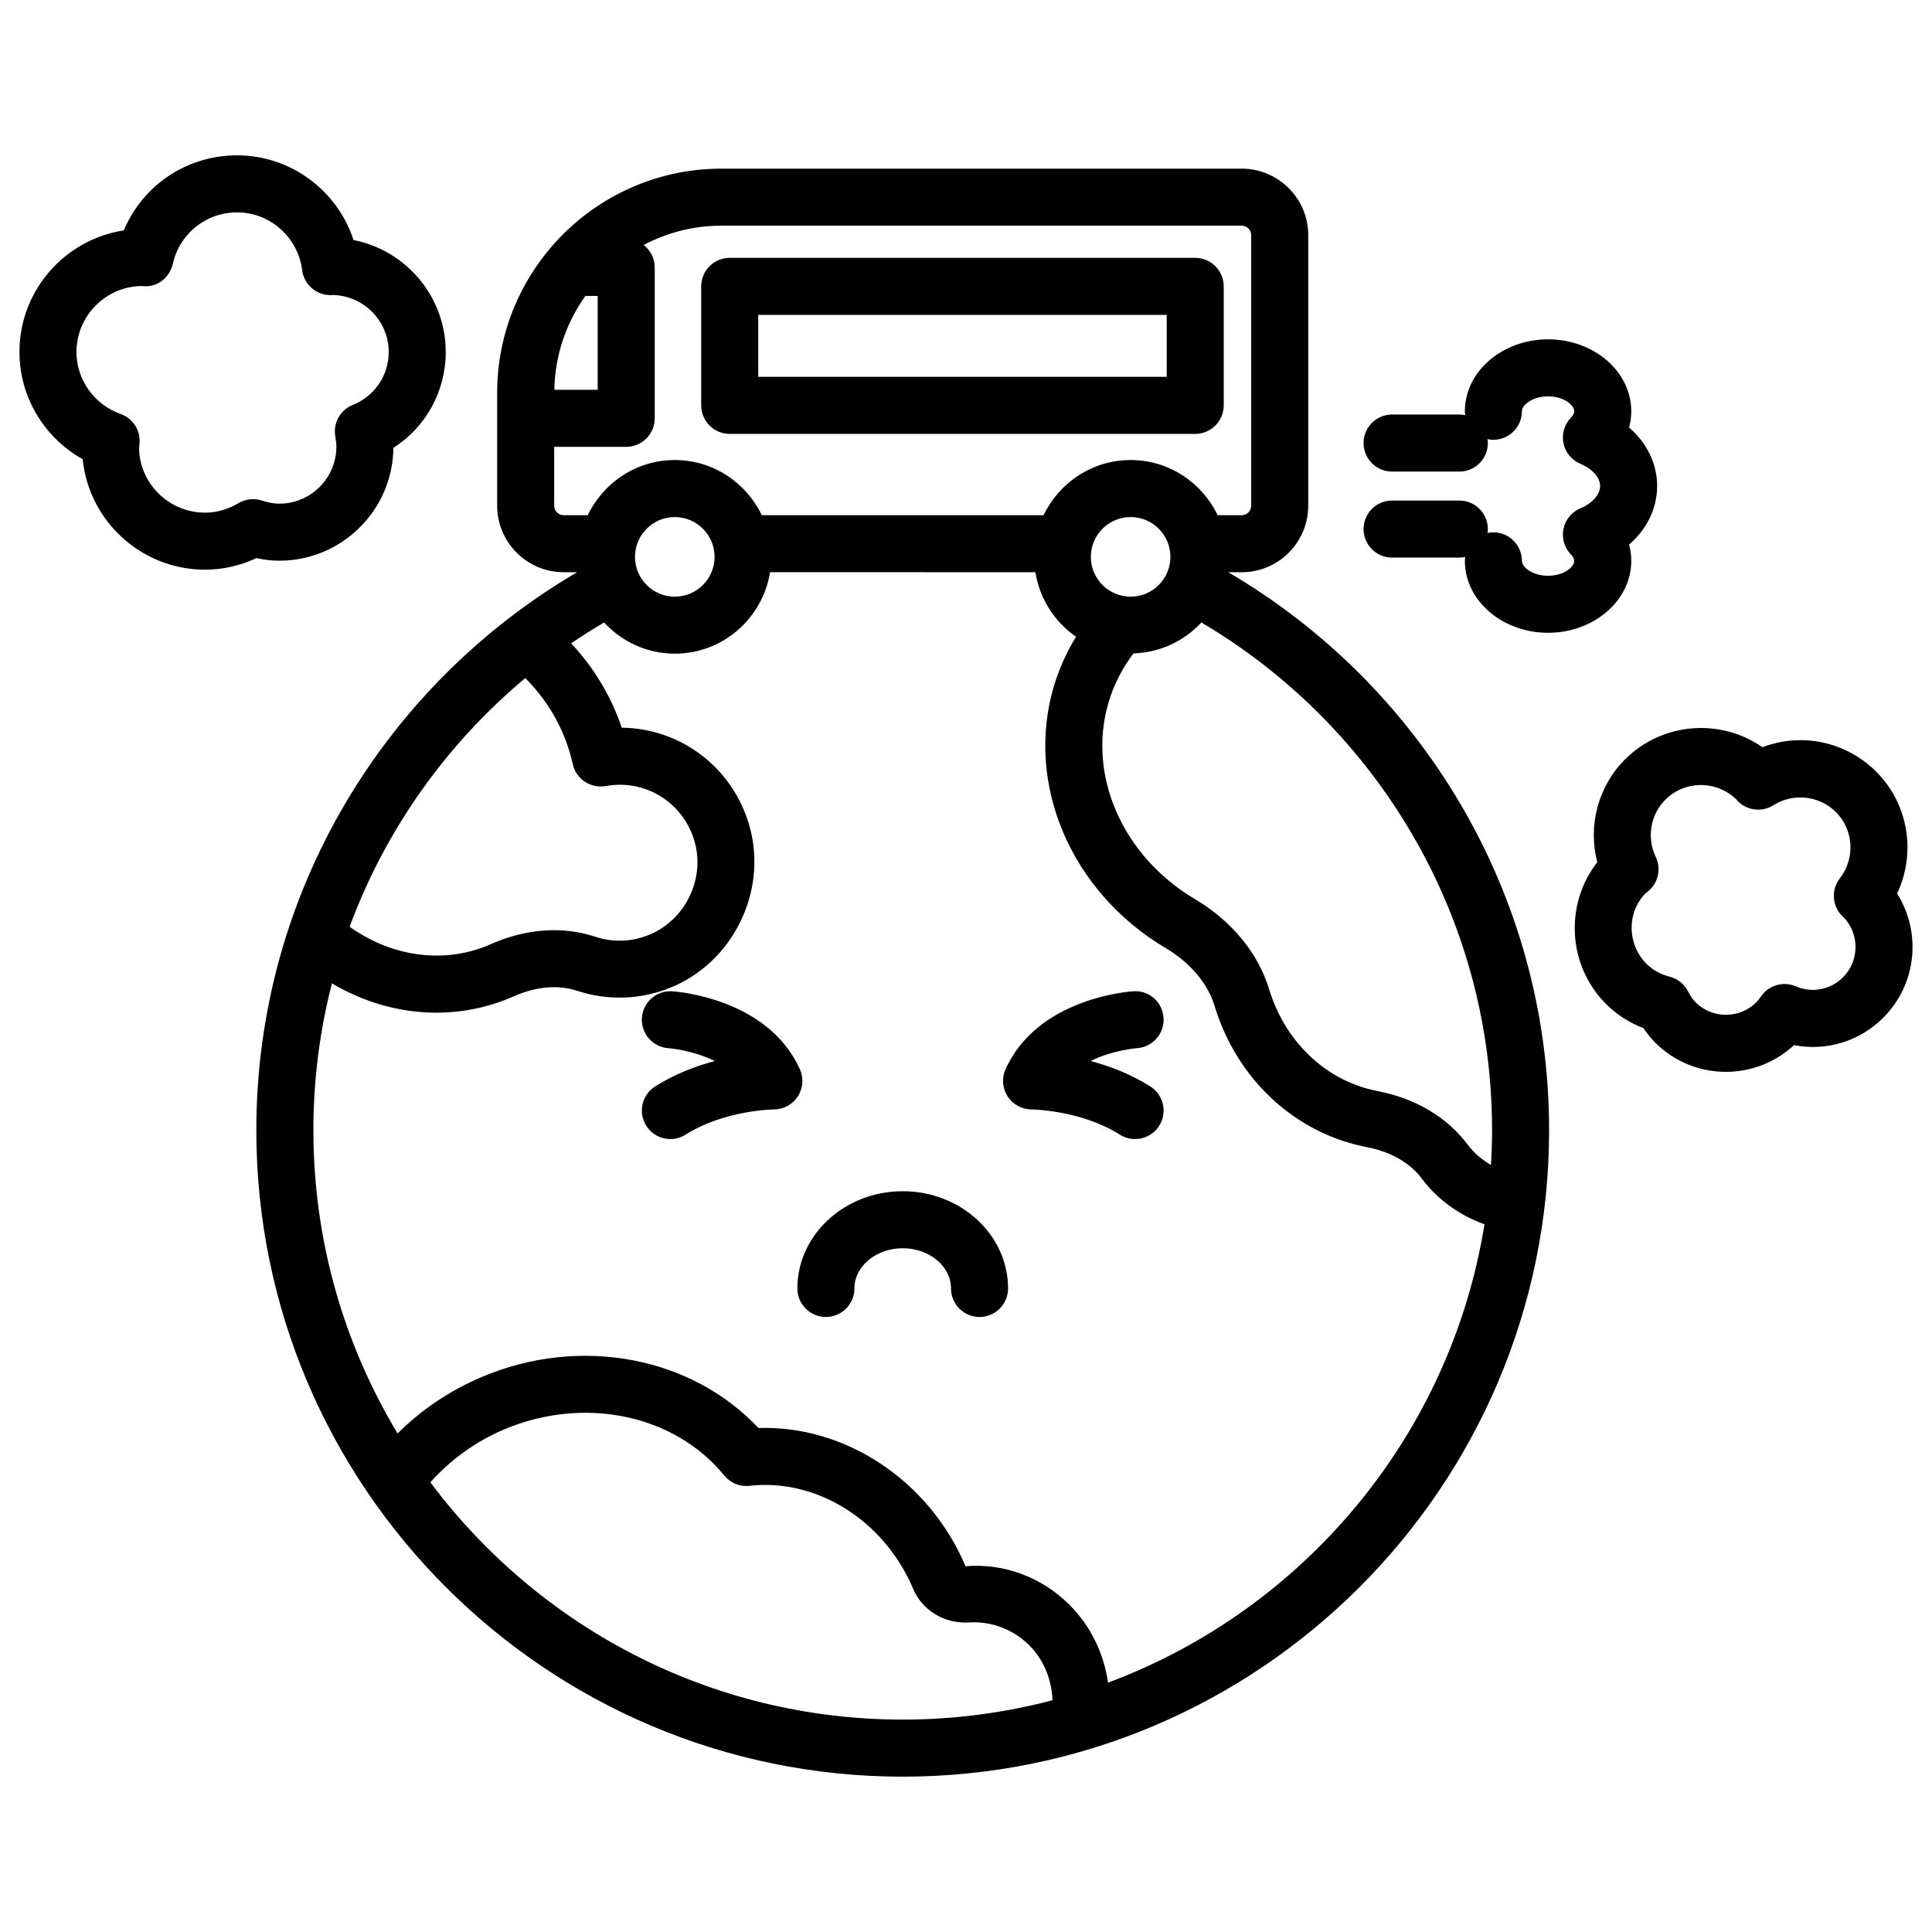
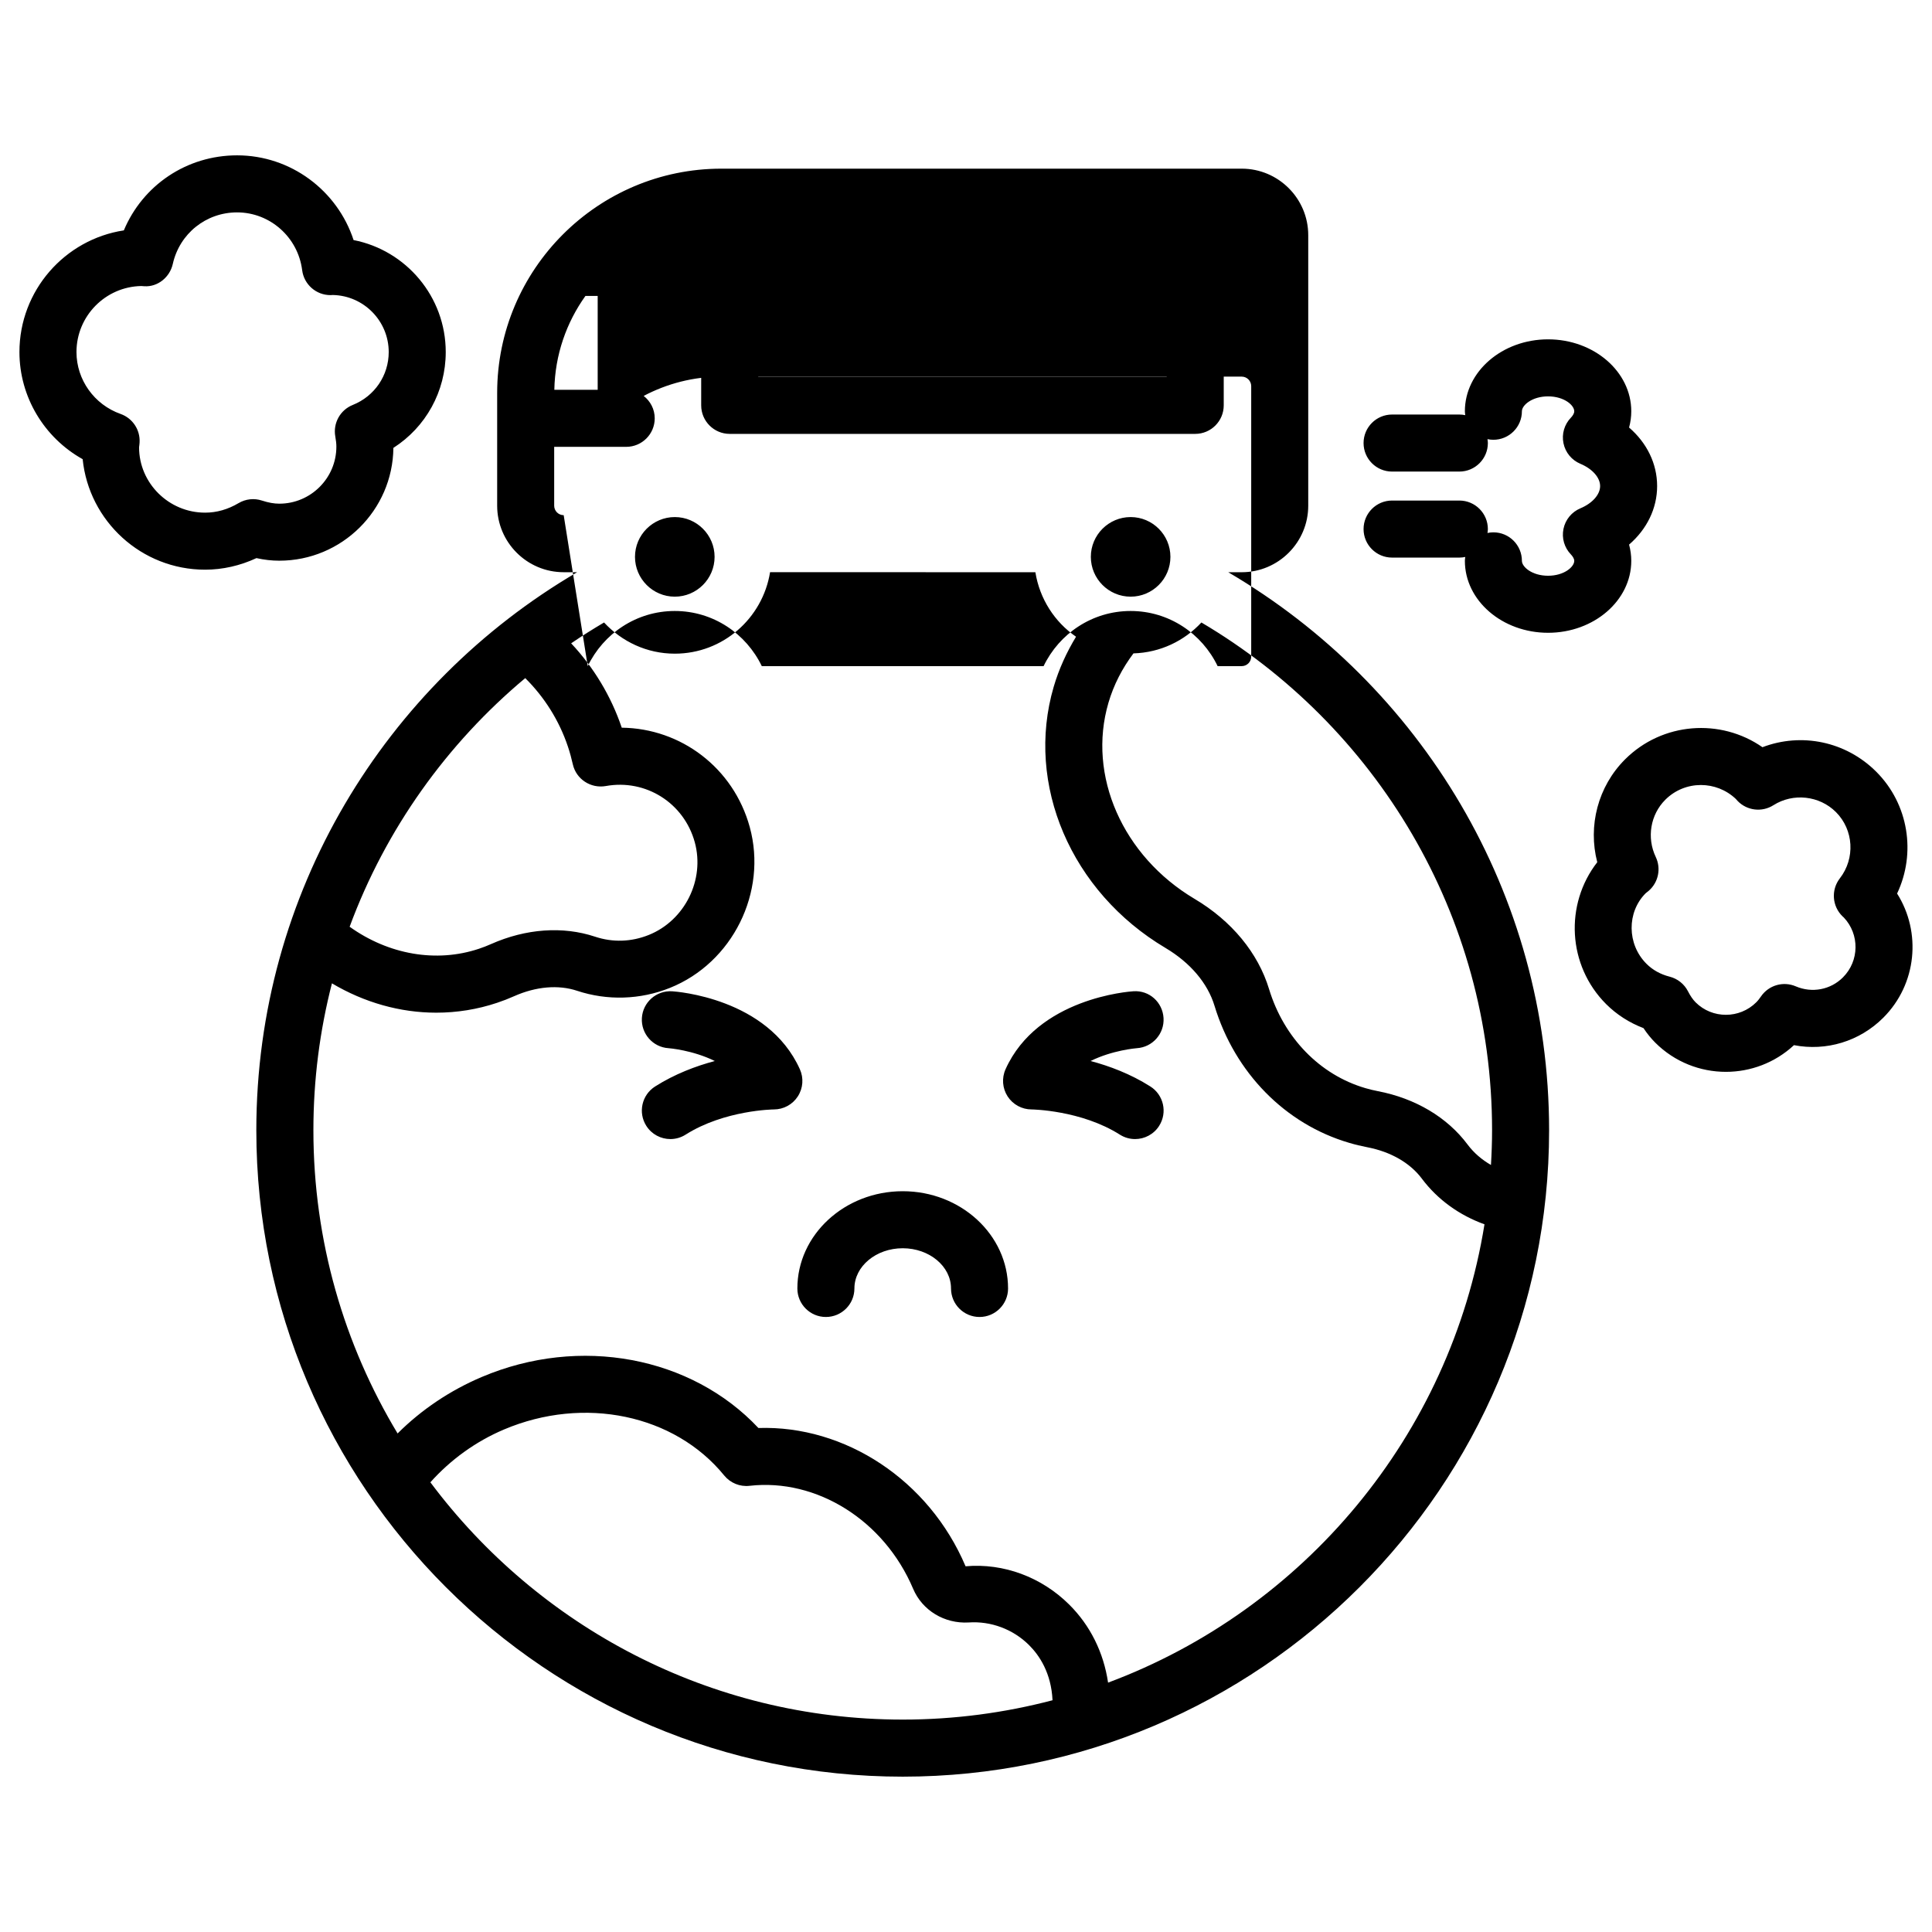
<svg xmlns="http://www.w3.org/2000/svg" fill="#000000" width="800px" height="800px" version="1.1" viewBox="144 144 512 512">
-   <path d="m218.02 292.59c16.559 0 30.051-13.379 30.234-29.895 8.574-5.488 13.871-14.945 13.871-25.398 0-14.684-10.52-26.957-24.422-29.676-4.309-13.148-16.652-22.453-30.875-22.453-13.367 0-25.004 7.938-30.008 19.887-15.645 2.391-27.668 15.938-27.668 32.242 0 11.875 6.551 22.699 16.754 28.391 1.672 16.426 15.586 29.285 32.449 29.285 4.641 0 9.289-1.055 13.605-3.066 2.07 0.457 4.074 0.684 6.059 0.684zm-10.801-15.254c-2.82 1.672-5.805 2.523-8.867 2.523-9.652 0-17.504-7.852-17.496-17.332 0.055-0.406 0.109-0.812 0.133-1.227 0.211-3.367-1.84-6.469-5.019-7.594-7-2.477-11.703-9.074-11.703-16.41 0-9.539 7.672-17.32 17.172-17.496 0.285 0.031 0.609 0.055 0.809 0.059 3.559 0.223 6.758-2.391 7.543-5.902 1.801-8.051 8.809-13.672 17.039-13.672 8.73 0 16.145 6.582 17.246 15.312 0.477 3.785 3.699 6.613 7.496 6.613 0.184 0.004 0.395-0.008 0.641-0.031 8.191 0.172 14.801 6.887 14.801 15.121 0 6.195-3.738 11.699-9.527 14.016-3.332 1.332-5.266 4.824-4.629 8.355 0.195 1.082 0.285 1.938 0.285 2.688 0 8.336-6.785 15.121-15.121 15.121-1.402 0-2.871-0.262-4.617-0.828-2.059-0.676-4.316-0.426-6.184 0.684zm439.53 103.46c5.059-10.66 3.086-23.672-5.519-32.277-8.09-8.082-19.863-10.434-30.164-6.5-11.09-7.734-26.516-6.66-36.418 3.231-7.18 7.18-9.859 17.609-7.359 27.246-8.68 11.16-7.891 27.352 2.356 37.605 2.781 2.773 6.156 4.941 9.898 6.363 0.941 1.426 1.969 2.695 3.113 3.844 5.164 5.16 11.945 7.742 18.73 7.742 6.484 0 12.969-2.363 18.035-7.074 8.516 1.652 17.359-0.965 23.676-7.277 8.918-8.922 10.133-22.668 3.652-32.902zm-14.336 22.211c-3.297 3.297-8.203 4.231-12.52 2.383-3.297-1.414-7.144-0.316-9.188 2.641-0.383 0.547-0.781 1.094-1.273 1.586-4.434 4.418-11.656 4.434-16.078 0.012-0.727-0.734-1.387-1.688-2.016-2.918-0.988-1.934-2.766-3.348-4.867-3.883-2.426-0.617-4.492-1.766-6.141-3.414-5.207-5.211-5.207-13.688-0.223-18.68 0.305-0.234 0.609-0.469 0.898-0.73 2.504-2.234 3.234-5.856 1.789-8.891-2.441-5.121-1.422-11.219 2.535-15.172 2.598-2.602 6.012-3.902 9.434-3.902 3.32 0 6.648 1.227 9.246 3.688 0.164 0.195 0.34 0.398 0.469 0.527 2.488 2.582 6.453 3.066 9.492 1.141 5.231-3.32 12.195-2.555 16.574 1.816 4.707 4.711 5.152 12.262 1.031 17.57-2.367 3.055-2.051 7.402 0.734 10.078 0.094 0.09 0.203 0.188 0.32 0.289 4.207 4.449 4.141 11.5-0.219 15.859zm-162.91-107.36h3.562c9.723 0 17.633-7.91 17.633-17.633v-71.684c0-9.723-7.91-17.633-17.633-17.633h-137.88c-32.77 0-59.43 26.66-59.43 59.43v29.883c0 9.723 7.91 17.633 17.633 17.633h3.562c-50.801 29.754-85.02 84.883-85.02 147.89 0 94.453 76.844 171.3 171.3 171.3s171.3-76.84 171.3-171.3c-0.004-63-34.219-118.13-85.02-147.88zm-170.35-73.227h3.242v24.887h-11.488c0.168-9.27 3.199-17.84 8.246-24.887zm-5.769 58.109c-1.391 0-2.519-1.129-2.519-2.519v-15.59h19.086c4.176 0 7.559-3.383 7.559-7.559v-40.004c0-2.422-1.16-4.555-2.93-5.938 6.16-3.25 13.164-5.113 20.605-5.113h137.88c1.387 0 2.519 1.129 2.519 2.519v71.684c0 1.391-1.133 2.519-2.519 2.519h-6.379c-4.144-8.613-12.879-14.613-23.059-14.613-10.18 0-18.918 6.004-23.062 14.613h-74.68c-4.144-8.613-12.883-14.613-23.062-14.613-10.18 0-18.918 6.004-23.062 14.613zm160.79 11.047c0 5.816-4.727 10.547-10.543 10.547-5.816 0-10.547-4.731-10.547-10.547s4.734-10.547 10.547-10.547c5.816 0 10.543 4.731 10.543 10.547zm-120.8 0c0 5.816-4.731 10.547-10.547 10.547s-10.547-4.731-10.547-10.547 4.734-10.547 10.547-10.547c5.816 0 10.547 4.731 10.547 10.547zm-50.18 32.133c5.059 5.023 8.988 11.195 11.324 18.188 0.516 1.543 0.934 3.094 1.285 4.648 0.887 3.949 4.742 6.461 8.719 5.769 10.598-1.93 20.742 4.477 23.598 14.879 2.731 9.949-2.629 20.746-12.203 24.586-4.629 1.855-9.547 2.012-14.234 0.449-8.527-2.832-18.316-2.141-27.57 1.969-1.027 0.457-2.082 0.867-3.18 1.234-11.312 3.781-23.969 1.551-34.277-5.832 9.547-25.863 25.762-48.516 46.539-65.891zm100.04 276c-51.172 0-96.672-24.738-125.18-62.883 5.316-5.938 11.938-10.785 19.52-14 21.207-8.984 45.191-3.969 58.344 12.188 1.625 1.996 4.156 3.039 6.715 2.742 17.812-2.023 35.676 9.164 43.352 27.281 2.434 5.758 8.332 9.312 14.727 8.934 5.894-0.402 11.754 1.789 15.969 5.969 2.769 2.742 5.91 7.426 6.25 14.645-12.684 3.332-25.984 5.125-39.699 5.125zm54.418-9.797c-1.18-7.981-4.715-15.148-10.328-20.711-7.285-7.223-17.328-11.016-27.438-10.117-9.684-22.844-31.938-37.398-54.895-36.648-17.777-18.941-47.305-24.555-73.312-13.523-8.414 3.566-15.996 8.672-22.312 14.969-14.152-23.492-22.312-50.984-22.312-80.352 0-13.438 1.707-26.484 4.914-38.934 8.566 5.094 18.105 7.777 27.645 7.777 5.438 0 10.871-0.859 16.109-2.613 1.555-0.516 3.066-1.105 4.531-1.758 5.801-2.578 11.715-3.078 16.66-1.441 8.004 2.66 16.754 2.402 24.629-0.762 16.594-6.652 25.883-25.371 21.152-42.613-4.312-15.719-18.242-26.156-33.922-26.34-2.856-8.441-7.473-16.023-13.41-22.359 2.84-1.938 5.754-3.769 8.719-5.519 4.691 5.051 11.328 8.262 18.746 8.262 12.758 0 23.281-9.383 25.25-21.59l70.309 0.004c1.141 7.07 5.102 13.199 10.777 17.094-2.5 4.129-4.535 8.551-5.922 13.273-7.582 25.887 4.602 54.348 29.633 69.211 6.559 3.898 11.168 9.332 12.98 15.309 5.406 17.789 18.762 31.375 35.711 36.34 1.574 0.469 3.16 0.848 4.738 1.152 6.231 1.191 11.375 4.148 14.5 8.324 4.203 5.617 10.027 9.746 16.602 12.109-9.023 55.996-47.906 102.12-99.754 121.46zm101.47-137.18c-2.391-1.375-4.516-3.168-6.215-5.445-5.383-7.199-13.82-12.211-23.77-14.121-1.098-0.207-2.199-0.477-3.305-0.801-12.059-3.531-21.594-13.34-25.512-26.23-2.914-9.598-9.918-18.09-19.73-23.914-19.09-11.34-28.488-32.707-22.844-51.969 1.398-4.777 3.676-9.168 6.633-13.098 7.117-0.207 13.473-3.312 18.004-8.188 46.055 27.195 77.031 77.316 77.031 134.56 0 3.094-0.113 6.156-0.293 9.203zm-87.926-10.379c-1.438 2.273-3.887 3.512-6.387 3.512-1.387 0-2.785-0.379-4.039-1.176-10.254-6.496-23.262-6.676-23.391-6.676-2.562 0-4.953-1.301-6.348-3.453-1.391-2.156-1.598-4.867-0.547-7.203 8.496-18.887 32.832-20.594 33.863-20.66 4.246-0.301 7.75 2.914 8.004 7.078 0.254 4.156-2.902 7.734-7.055 8.004-0.246 0.02-6.469 0.527-12.281 3.398 5.004 1.328 10.602 3.426 15.836 6.746 3.531 2.238 4.582 6.902 2.344 10.43zm-95.766-7.793c-1.391 2.156-3.781 3.453-6.344 3.453-0.109 0-13.09 0.152-23.387 6.676-1.254 0.797-2.656 1.176-4.035 1.176-2.504 0-4.953-1.238-6.391-3.512-2.234-3.523-1.188-8.191 2.34-10.426 5.231-3.316 10.824-5.418 15.82-6.746-5.867-2.898-12.145-3.394-12.246-3.398-4.164-0.254-7.332-3.844-7.078-8.004 0.254-4.168 3.824-7.324 8.008-7.078 1.031 0.062 25.367 1.77 33.859 20.66 1.055 2.332 0.848 5.051-0.547 7.199zm55.719 50.895c0 4.172-3.387 7.559-7.559 7.559-4.176 0-7.559-3.387-7.559-7.559 0-5.875-5.742-10.656-12.801-10.656-7.059 0-12.801 4.781-12.801 10.656 0 4.172-3.383 7.559-7.559 7.559-4.176 0-7.559-3.387-7.559-7.559 0-14.211 12.523-25.77 27.918-25.77 15.395-0.004 27.918 11.559 27.918 25.77zm-73.766-226.47h123.36c4.172 0 7.559-3.383 7.559-7.559v-31.531c0-4.176-3.387-7.559-7.559-7.559h-123.36c-4.176 0-7.559 3.383-7.559 7.559v31.531c0.004 4.176 3.387 7.559 7.559 7.559zm7.559-31.535h108.25v16.418h-108.25zm193.36 56.758c0 0.355-0.059 0.691-0.105 1.035 0.508-0.105 1.031-0.168 1.57-0.168 4.172 0 7.555 3.383 7.555 7.559 0 1.609 2.699 3.945 6.934 3.945s6.938-2.336 6.938-3.945c0-0.641-0.492-1.281-0.898-1.711-1.73-1.797-2.465-4.328-1.957-6.769 0.5-2.441 2.18-4.477 4.477-5.441 3.18-1.332 5.234-3.648 5.234-5.902s-2.055-4.57-5.234-5.902c-2.297-0.965-3.977-3-4.477-5.441-0.508-2.441 0.227-4.973 1.957-6.769 0.41-0.43 0.898-1.07 0.898-1.711 0-1.609-2.699-3.945-6.938-3.945-4.231 0-6.934 2.336-6.934 3.945 0 4.176-3.383 7.555-7.555 7.559-0.539 0-1.062-0.062-1.57-0.168 0.047 0.34 0.105 0.68 0.105 1.035 0 4.176-3.387 7.559-7.559 7.559h-17.824c-4.172 0-7.559-3.383-7.559-7.559s3.387-7.559 7.559-7.559h17.824c0.539 0 1.062 0.062 1.57 0.168-0.047-0.34-0.105-0.68-0.105-1.035 0-10.508 9.891-19.059 22.047-19.059s22.051 8.551 22.051 19.059c0 1.457-0.195 2.906-0.582 4.312 4.707 4.055 7.434 9.566 7.434 15.512 0 5.945-2.727 11.453-7.434 15.512 0.383 1.41 0.582 2.856 0.582 4.312 0 10.508-9.895 19.059-22.051 19.059s-22.047-8.551-22.047-19.059c0-0.355 0.059-0.691 0.105-1.035-0.508 0.105-1.031 0.168-1.57 0.168h-17.824c-4.172 0-7.559-3.383-7.559-7.559 0-4.176 3.387-7.559 7.559-7.559h17.824c4.176 0 7.559 3.383 7.559 7.559z" />
+   <path d="m218.02 292.59c16.559 0 30.051-13.379 30.234-29.895 8.574-5.488 13.871-14.945 13.871-25.398 0-14.684-10.52-26.957-24.422-29.676-4.309-13.148-16.652-22.453-30.875-22.453-13.367 0-25.004 7.938-30.008 19.887-15.645 2.391-27.668 15.938-27.668 32.242 0 11.875 6.551 22.699 16.754 28.391 1.672 16.426 15.586 29.285 32.449 29.285 4.641 0 9.289-1.055 13.605-3.066 2.07 0.457 4.074 0.684 6.059 0.684zm-10.801-15.254c-2.82 1.672-5.805 2.523-8.867 2.523-9.652 0-17.504-7.852-17.496-17.332 0.055-0.406 0.109-0.812 0.133-1.227 0.211-3.367-1.84-6.469-5.019-7.594-7-2.477-11.703-9.074-11.703-16.41 0-9.539 7.672-17.32 17.172-17.496 0.285 0.031 0.609 0.055 0.809 0.059 3.559 0.223 6.758-2.391 7.543-5.902 1.801-8.051 8.809-13.672 17.039-13.672 8.73 0 16.145 6.582 17.246 15.312 0.477 3.785 3.699 6.613 7.496 6.613 0.184 0.004 0.395-0.008 0.641-0.031 8.191 0.172 14.801 6.887 14.801 15.121 0 6.195-3.738 11.699-9.527 14.016-3.332 1.332-5.266 4.824-4.629 8.355 0.195 1.082 0.285 1.938 0.285 2.688 0 8.336-6.785 15.121-15.121 15.121-1.402 0-2.871-0.262-4.617-0.828-2.059-0.676-4.316-0.426-6.184 0.684zm439.53 103.46c5.059-10.66 3.086-23.672-5.519-32.277-8.09-8.082-19.863-10.434-30.164-6.5-11.09-7.734-26.516-6.66-36.418 3.231-7.18 7.18-9.859 17.609-7.359 27.246-8.68 11.16-7.891 27.352 2.356 37.605 2.781 2.773 6.156 4.941 9.898 6.363 0.941 1.426 1.969 2.695 3.113 3.844 5.164 5.16 11.945 7.742 18.73 7.742 6.484 0 12.969-2.363 18.035-7.074 8.516 1.652 17.359-0.965 23.676-7.277 8.918-8.922 10.133-22.668 3.652-32.902zm-14.336 22.211c-3.297 3.297-8.203 4.231-12.52 2.383-3.297-1.414-7.144-0.316-9.188 2.641-0.383 0.547-0.781 1.094-1.273 1.586-4.434 4.418-11.656 4.434-16.078 0.012-0.727-0.734-1.387-1.688-2.016-2.918-0.988-1.934-2.766-3.348-4.867-3.883-2.426-0.617-4.492-1.766-6.141-3.414-5.207-5.211-5.207-13.688-0.223-18.68 0.305-0.234 0.609-0.469 0.898-0.73 2.504-2.234 3.234-5.856 1.789-8.891-2.441-5.121-1.422-11.219 2.535-15.172 2.598-2.602 6.012-3.902 9.434-3.902 3.32 0 6.648 1.227 9.246 3.688 0.164 0.195 0.34 0.398 0.469 0.527 2.488 2.582 6.453 3.066 9.492 1.141 5.231-3.32 12.195-2.555 16.574 1.816 4.707 4.711 5.152 12.262 1.031 17.57-2.367 3.055-2.051 7.402 0.734 10.078 0.094 0.09 0.203 0.188 0.32 0.289 4.207 4.449 4.141 11.5-0.219 15.859zm-162.91-107.36h3.562c9.723 0 17.633-7.91 17.633-17.633v-71.684c0-9.723-7.91-17.633-17.633-17.633h-137.88c-32.77 0-59.43 26.66-59.43 59.43v29.883c0 9.723 7.91 17.633 17.633 17.633h3.562c-50.801 29.754-85.02 84.883-85.02 147.89 0 94.453 76.844 171.3 171.3 171.3s171.3-76.84 171.3-171.3c-0.004-63-34.219-118.13-85.02-147.88zm-170.35-73.227h3.242v24.887h-11.488c0.168-9.27 3.199-17.84 8.246-24.887zm-5.769 58.109c-1.391 0-2.519-1.129-2.519-2.519v-15.59h19.086c4.176 0 7.559-3.383 7.559-7.559c0-2.422-1.16-4.555-2.93-5.938 6.16-3.25 13.164-5.113 20.605-5.113h137.88c1.387 0 2.519 1.129 2.519 2.519v71.684c0 1.391-1.133 2.519-2.519 2.519h-6.379c-4.144-8.613-12.879-14.613-23.059-14.613-10.18 0-18.918 6.004-23.062 14.613h-74.68c-4.144-8.613-12.883-14.613-23.062-14.613-10.18 0-18.918 6.004-23.062 14.613zm160.79 11.047c0 5.816-4.727 10.547-10.543 10.547-5.816 0-10.547-4.731-10.547-10.547s4.734-10.547 10.547-10.547c5.816 0 10.543 4.731 10.543 10.547zm-120.8 0c0 5.816-4.731 10.547-10.547 10.547s-10.547-4.731-10.547-10.547 4.734-10.547 10.547-10.547c5.816 0 10.547 4.731 10.547 10.547zm-50.18 32.133c5.059 5.023 8.988 11.195 11.324 18.188 0.516 1.543 0.934 3.094 1.285 4.648 0.887 3.949 4.742 6.461 8.719 5.769 10.598-1.93 20.742 4.477 23.598 14.879 2.731 9.949-2.629 20.746-12.203 24.586-4.629 1.855-9.547 2.012-14.234 0.449-8.527-2.832-18.316-2.141-27.57 1.969-1.027 0.457-2.082 0.867-3.18 1.234-11.312 3.781-23.969 1.551-34.277-5.832 9.547-25.863 25.762-48.516 46.539-65.891zm100.04 276c-51.172 0-96.672-24.738-125.18-62.883 5.316-5.938 11.938-10.785 19.52-14 21.207-8.984 45.191-3.969 58.344 12.188 1.625 1.996 4.156 3.039 6.715 2.742 17.812-2.023 35.676 9.164 43.352 27.281 2.434 5.758 8.332 9.312 14.727 8.934 5.894-0.402 11.754 1.789 15.969 5.969 2.769 2.742 5.91 7.426 6.25 14.645-12.684 3.332-25.984 5.125-39.699 5.125zm54.418-9.797c-1.18-7.981-4.715-15.148-10.328-20.711-7.285-7.223-17.328-11.016-27.438-10.117-9.684-22.844-31.938-37.398-54.895-36.648-17.777-18.941-47.305-24.555-73.312-13.523-8.414 3.566-15.996 8.672-22.312 14.969-14.152-23.492-22.312-50.984-22.312-80.352 0-13.438 1.707-26.484 4.914-38.934 8.566 5.094 18.105 7.777 27.645 7.777 5.438 0 10.871-0.859 16.109-2.613 1.555-0.516 3.066-1.105 4.531-1.758 5.801-2.578 11.715-3.078 16.66-1.441 8.004 2.66 16.754 2.402 24.629-0.762 16.594-6.652 25.883-25.371 21.152-42.613-4.312-15.719-18.242-26.156-33.922-26.34-2.856-8.441-7.473-16.023-13.41-22.359 2.84-1.938 5.754-3.769 8.719-5.519 4.691 5.051 11.328 8.262 18.746 8.262 12.758 0 23.281-9.383 25.25-21.59l70.309 0.004c1.141 7.07 5.102 13.199 10.777 17.094-2.5 4.129-4.535 8.551-5.922 13.273-7.582 25.887 4.602 54.348 29.633 69.211 6.559 3.898 11.168 9.332 12.98 15.309 5.406 17.789 18.762 31.375 35.711 36.34 1.574 0.469 3.16 0.848 4.738 1.152 6.231 1.191 11.375 4.148 14.5 8.324 4.203 5.617 10.027 9.746 16.602 12.109-9.023 55.996-47.906 102.12-99.754 121.46zm101.47-137.18c-2.391-1.375-4.516-3.168-6.215-5.445-5.383-7.199-13.82-12.211-23.77-14.121-1.098-0.207-2.199-0.477-3.305-0.801-12.059-3.531-21.594-13.34-25.512-26.23-2.914-9.598-9.918-18.09-19.73-23.914-19.09-11.34-28.488-32.707-22.844-51.969 1.398-4.777 3.676-9.168 6.633-13.098 7.117-0.207 13.473-3.312 18.004-8.188 46.055 27.195 77.031 77.316 77.031 134.56 0 3.094-0.113 6.156-0.293 9.203zm-87.926-10.379c-1.438 2.273-3.887 3.512-6.387 3.512-1.387 0-2.785-0.379-4.039-1.176-10.254-6.496-23.262-6.676-23.391-6.676-2.562 0-4.953-1.301-6.348-3.453-1.391-2.156-1.598-4.867-0.547-7.203 8.496-18.887 32.832-20.594 33.863-20.66 4.246-0.301 7.75 2.914 8.004 7.078 0.254 4.156-2.902 7.734-7.055 8.004-0.246 0.02-6.469 0.527-12.281 3.398 5.004 1.328 10.602 3.426 15.836 6.746 3.531 2.238 4.582 6.902 2.344 10.43zm-95.766-7.793c-1.391 2.156-3.781 3.453-6.344 3.453-0.109 0-13.09 0.152-23.387 6.676-1.254 0.797-2.656 1.176-4.035 1.176-2.504 0-4.953-1.238-6.391-3.512-2.234-3.523-1.188-8.191 2.34-10.426 5.231-3.316 10.824-5.418 15.82-6.746-5.867-2.898-12.145-3.394-12.246-3.398-4.164-0.254-7.332-3.844-7.078-8.004 0.254-4.168 3.824-7.324 8.008-7.078 1.031 0.062 25.367 1.77 33.859 20.66 1.055 2.332 0.848 5.051-0.547 7.199zm55.719 50.895c0 4.172-3.387 7.559-7.559 7.559-4.176 0-7.559-3.387-7.559-7.559 0-5.875-5.742-10.656-12.801-10.656-7.059 0-12.801 4.781-12.801 10.656 0 4.172-3.383 7.559-7.559 7.559-4.176 0-7.559-3.387-7.559-7.559 0-14.211 12.523-25.77 27.918-25.77 15.395-0.004 27.918 11.559 27.918 25.77zm-73.766-226.47h123.36c4.172 0 7.559-3.383 7.559-7.559v-31.531c0-4.176-3.387-7.559-7.559-7.559h-123.36c-4.176 0-7.559 3.383-7.559 7.559v31.531c0.004 4.176 3.387 7.559 7.559 7.559zm7.559-31.535h108.25v16.418h-108.25zm193.36 56.758c0 0.355-0.059 0.691-0.105 1.035 0.508-0.105 1.031-0.168 1.57-0.168 4.172 0 7.555 3.383 7.555 7.559 0 1.609 2.699 3.945 6.934 3.945s6.938-2.336 6.938-3.945c0-0.641-0.492-1.281-0.898-1.711-1.73-1.797-2.465-4.328-1.957-6.769 0.5-2.441 2.18-4.477 4.477-5.441 3.18-1.332 5.234-3.648 5.234-5.902s-2.055-4.57-5.234-5.902c-2.297-0.965-3.977-3-4.477-5.441-0.508-2.441 0.227-4.973 1.957-6.769 0.41-0.43 0.898-1.07 0.898-1.711 0-1.609-2.699-3.945-6.938-3.945-4.231 0-6.934 2.336-6.934 3.945 0 4.176-3.383 7.555-7.555 7.559-0.539 0-1.062-0.062-1.57-0.168 0.047 0.34 0.105 0.68 0.105 1.035 0 4.176-3.387 7.559-7.559 7.559h-17.824c-4.172 0-7.559-3.383-7.559-7.559s3.387-7.559 7.559-7.559h17.824c0.539 0 1.062 0.062 1.57 0.168-0.047-0.34-0.105-0.68-0.105-1.035 0-10.508 9.891-19.059 22.047-19.059s22.051 8.551 22.051 19.059c0 1.457-0.195 2.906-0.582 4.312 4.707 4.055 7.434 9.566 7.434 15.512 0 5.945-2.727 11.453-7.434 15.512 0.383 1.41 0.582 2.856 0.582 4.312 0 10.508-9.895 19.059-22.051 19.059s-22.047-8.551-22.047-19.059c0-0.355 0.059-0.691 0.105-1.035-0.508 0.105-1.031 0.168-1.57 0.168h-17.824c-4.172 0-7.559-3.383-7.559-7.559 0-4.176 3.387-7.559 7.559-7.559h17.824c4.176 0 7.559 3.383 7.559 7.559z" />
</svg>